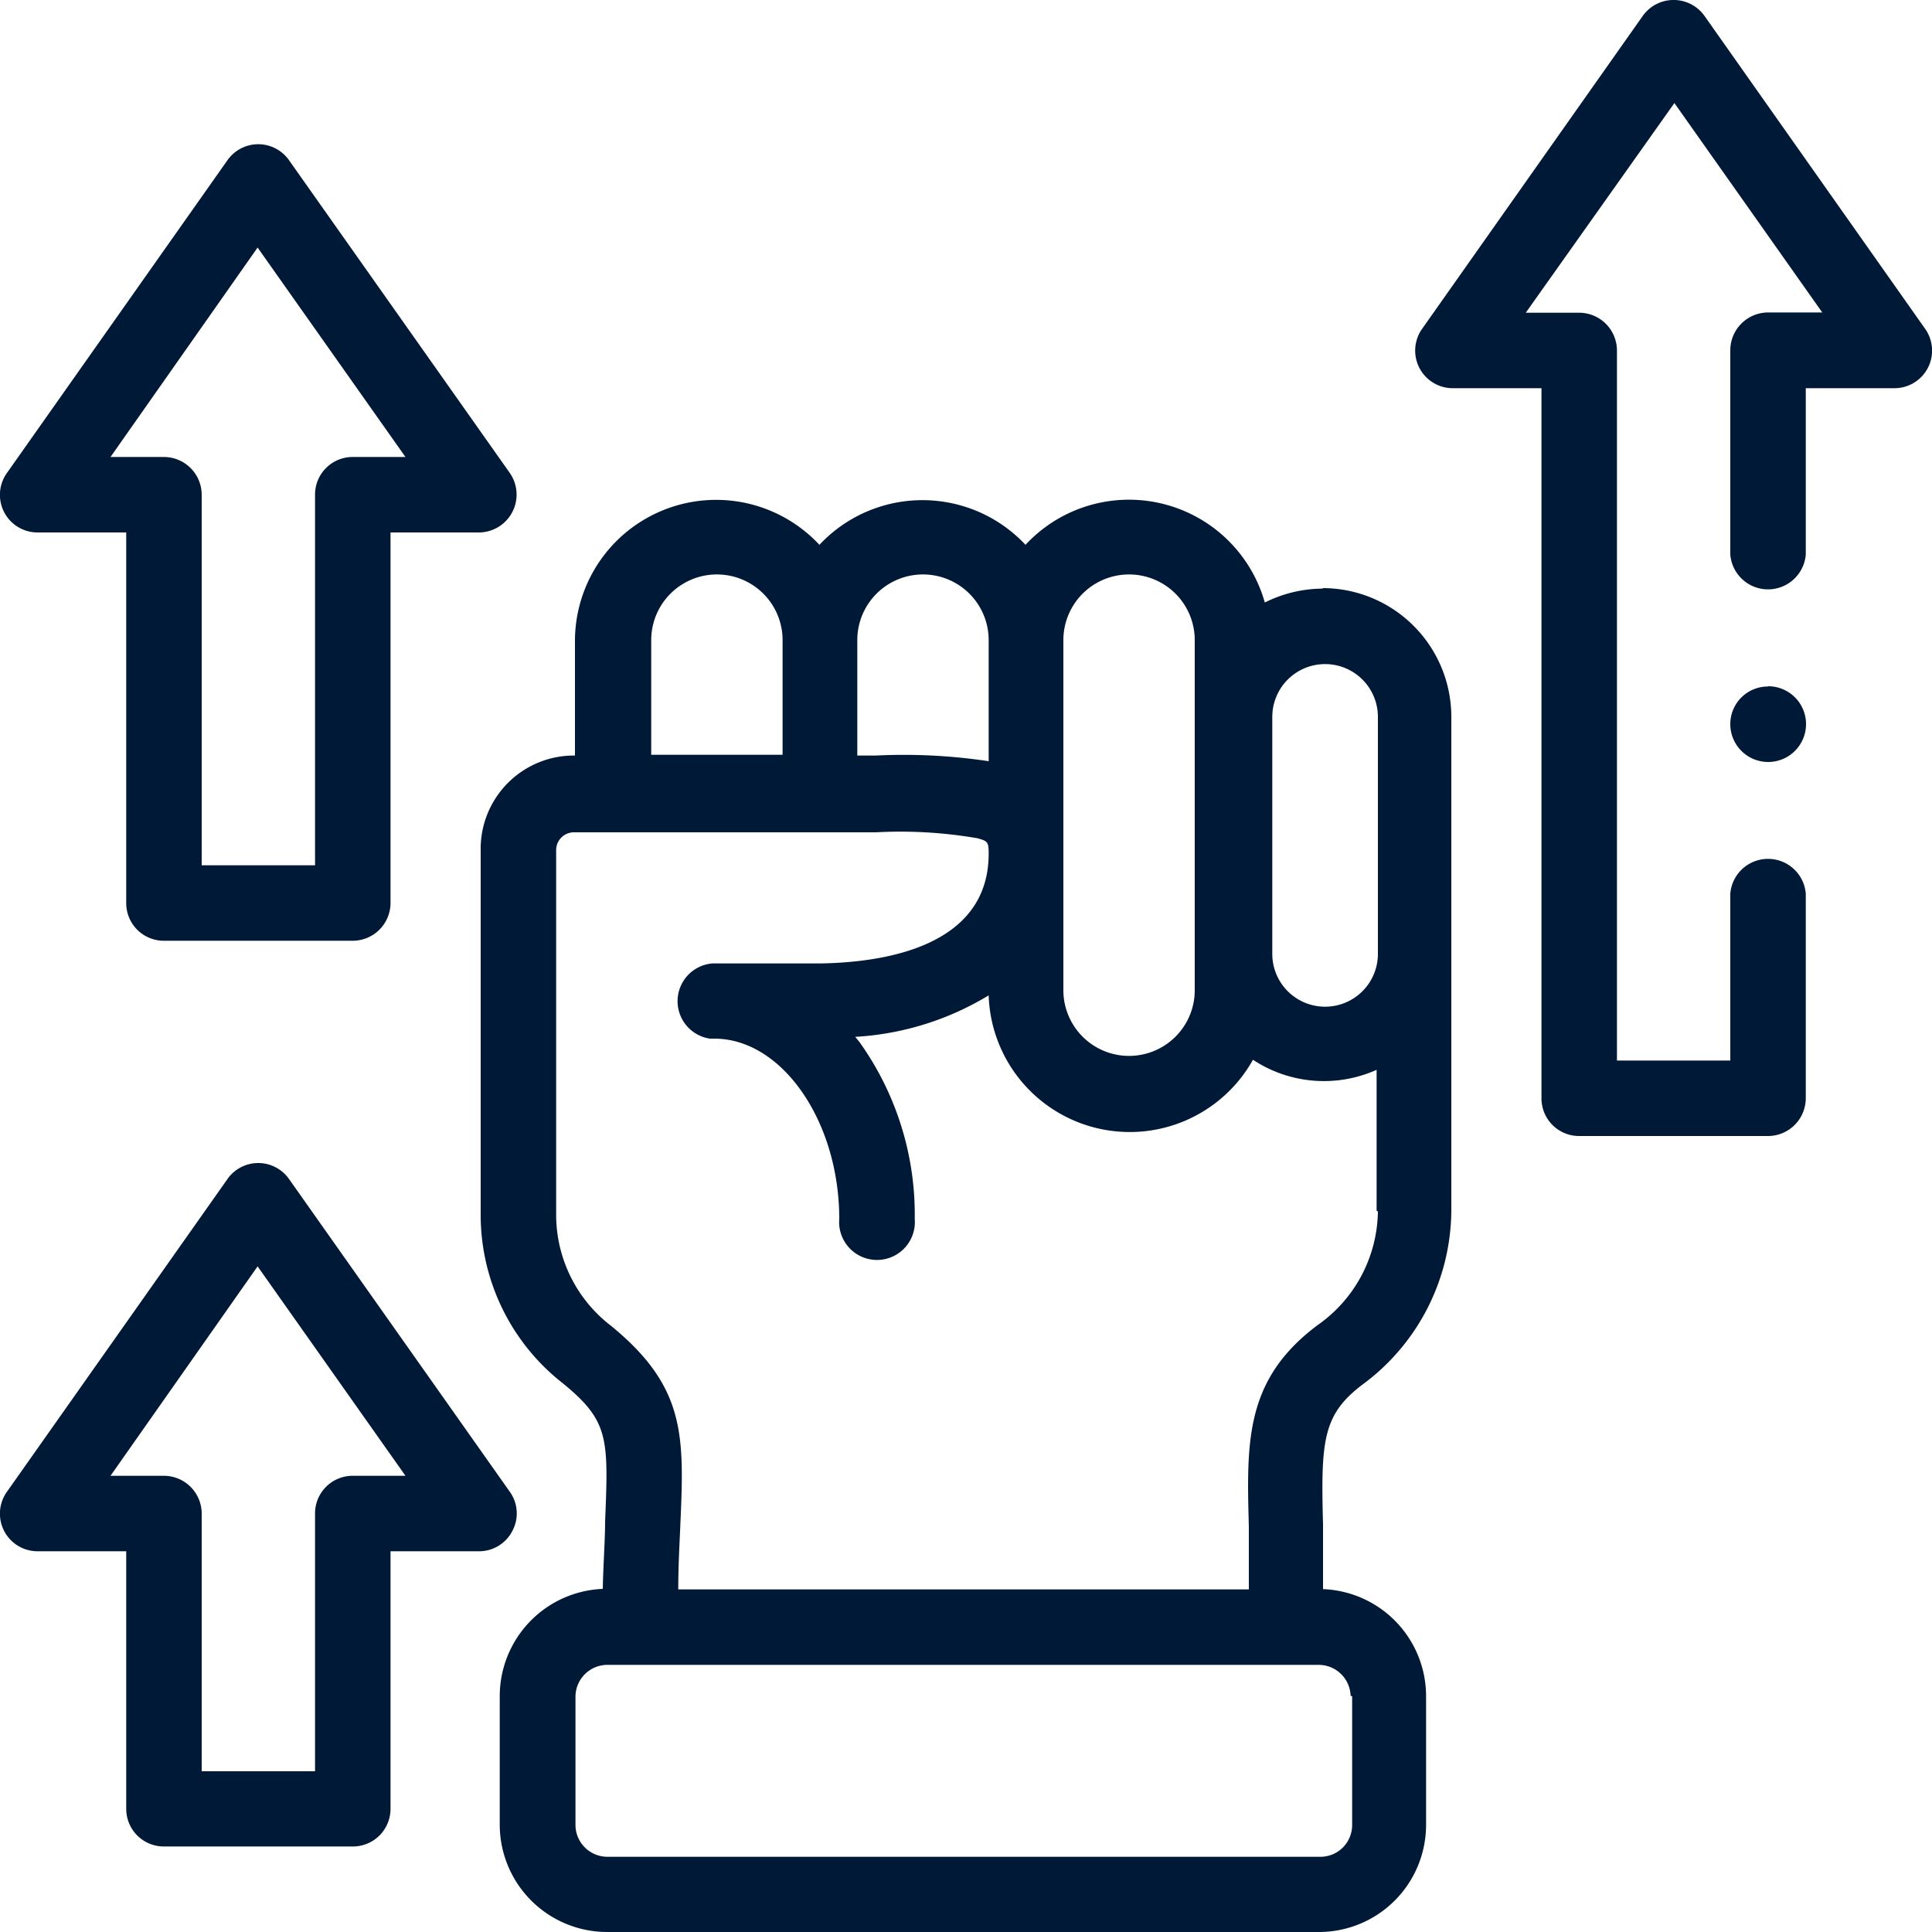
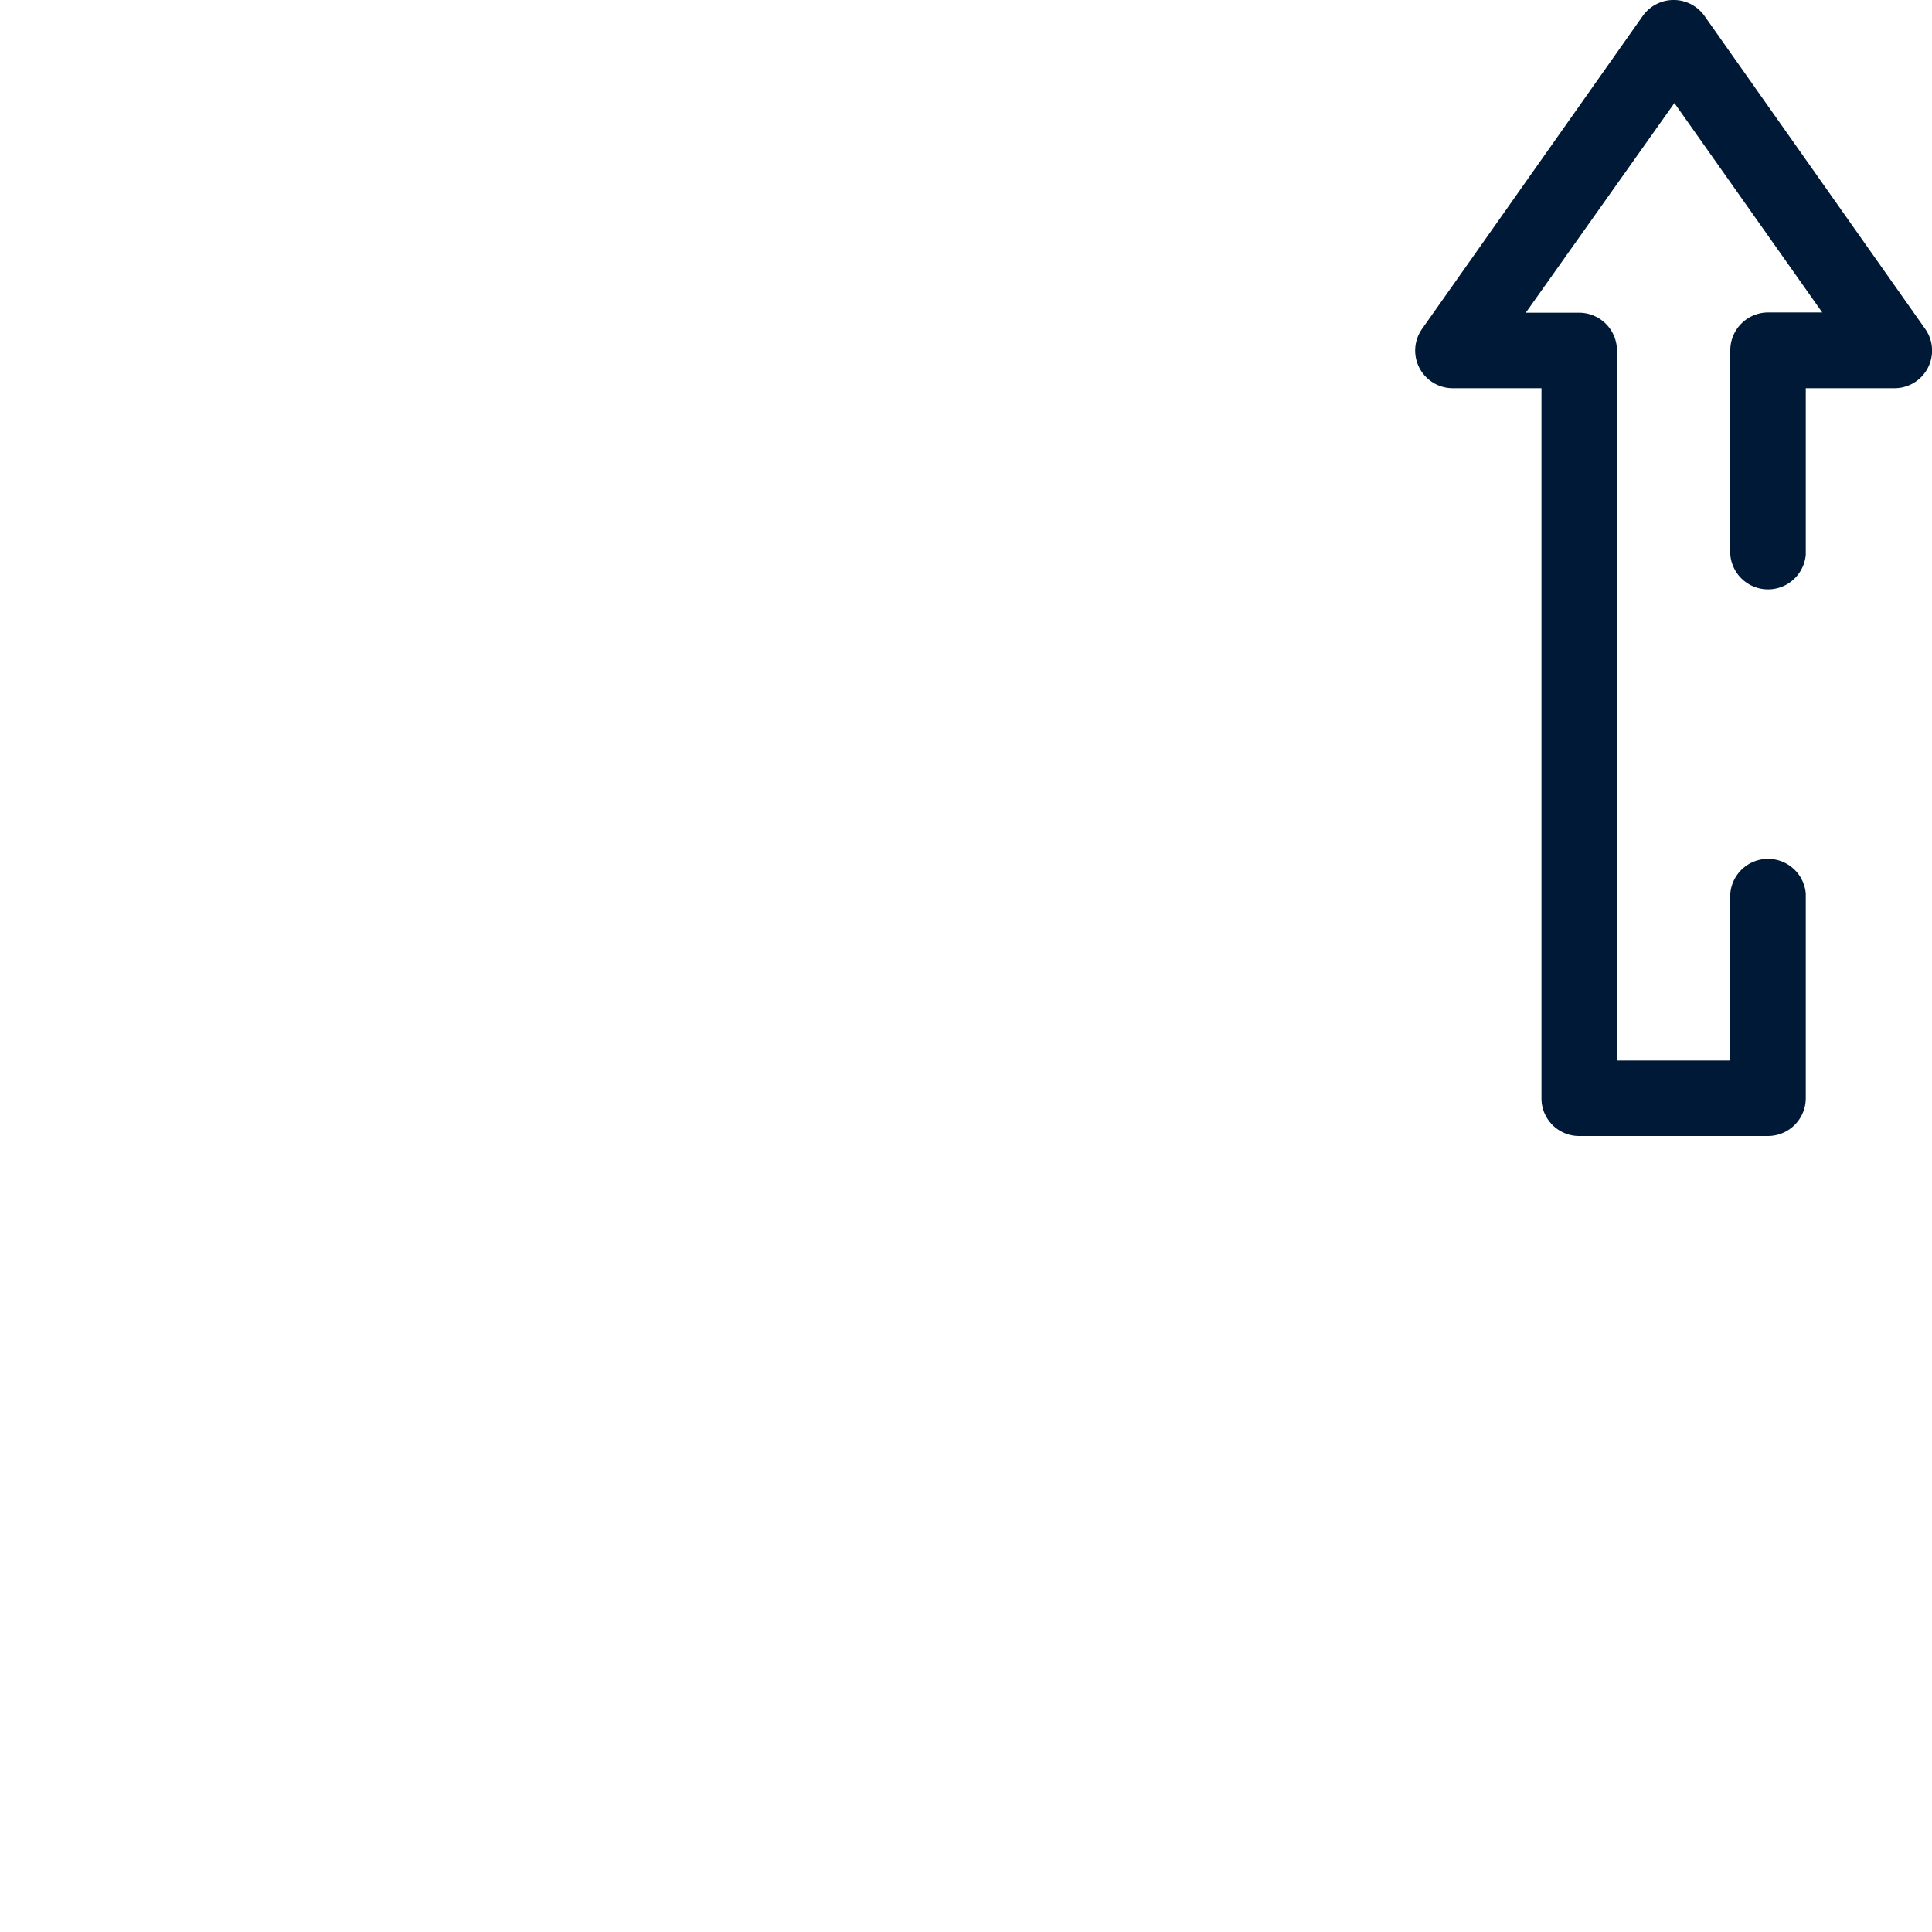
<svg xmlns="http://www.w3.org/2000/svg" id="Layer_1" data-name="Layer 1" width="75" height="75" viewBox="0 0 75 75">
-   <rect width="75" height="75" style="fill:none" />
-   <path d="M1.46,20.67H4.9V35.05a1.46,1.46,0,0,0,1.46,1.47h7.33a1.47,1.47,0,0,0,1.47-1.47V20.67h3.43a1.47,1.47,0,0,0,1.2-2.31L11.22,6.22a1.46,1.46,0,0,0-2.39,0L.27,18.36a1.46,1.46,0,0,0,1.19,2.31ZM10,9.61l5.74,8.13H13.69a1.46,1.46,0,0,0-1.46,1.47V33.59H7.83V19.21a1.47,1.47,0,0,0-1.47-1.47H4.29Z" style="fill:#001936" />
-   <path d="M19.89,59.43a1.44,1.44,0,0,0-.1-1.52L11.22,45.77a1.46,1.46,0,0,0-2.39,0L.27,57.91a1.46,1.46,0,0,0,1.19,2.31H4.9v10a1.46,1.46,0,0,0,1.46,1.46h7.33a1.46,1.46,0,0,0,1.47-1.46v-10h3.43A1.45,1.45,0,0,0,19.89,59.43Zm-6.2-2.14a1.46,1.46,0,0,0-1.46,1.47v10H7.83v-10a1.47,1.47,0,0,0-1.47-1.47H4.29L10,49.16l5.74,8.13Z" style="fill:#001936" />
-   <path d="M51.36,22.85a5.05,5.05,0,0,0-2.26.54,5.48,5.48,0,0,0-9.29-2.24,5.48,5.48,0,0,0-8,0,5.48,5.48,0,0,0-9.49,3.73v4.45h0A3.62,3.62,0,0,0,18.66,33V47.21a8.3,8.3,0,0,0,3.19,6.49c1.8,1.47,1.77,2.14,1.64,5.37,0,.73-.07,1.6-.09,2.61a4.17,4.17,0,0,0-4,4.15v5A4.17,4.17,0,0,0,23.57,75H51.2a4.16,4.16,0,0,0,4.16-4.16v-5a4.16,4.16,0,0,0-4-4.15v-.16c0-.87,0-1.65,0-2.35-.09-3.26,0-4.25,1.49-5.4A8.45,8.45,0,0,0,56.34,47V27.83a5,5,0,0,0-5-5Zm-10.08,2a2.55,2.55,0,0,1,5.1,0V38.44a2.55,2.55,0,0,1-5.1,0Zm-8,0a2.55,2.55,0,0,1,5.1,0v4.7A22.17,22.17,0,0,0,34,29.33h-.72Zm-8,0a2.55,2.55,0,0,1,5.1,0v4.45h-5.1Zm27.21,41v5a1.23,1.23,0,0,1-1.23,1.23H23.57a1.24,1.24,0,0,1-1.23-1.23v-5a1.24,1.24,0,0,1,1.23-1.22H51.2A1.24,1.24,0,0,1,52.43,65.83Zm1-18.82a5.47,5.47,0,0,1-2.34,4.41c-2.82,2.11-2.76,4.51-2.67,7.83,0,.68,0,1.44,0,2.27v.16H26.33c0-.94.05-1.75.08-2.49.15-3.45.23-5.36-2.7-7.75a5.43,5.43,0,0,1-2.12-4.23V33a.69.69,0,0,1,.69-.69H34a17.61,17.61,0,0,1,3.94.23c.4.11.44.14.44.6,0,3.62-4.08,4.22-6.52,4.26h-4.2a1.47,1.47,0,0,0-.1,2.92h.17c2.63,0,4.85,3.21,4.85,7a1.47,1.47,0,1,0,2.93,0,11.52,11.52,0,0,0-2.14-6.86l-.17-.21a11.2,11.2,0,0,0,5.18-1.61,5.48,5.48,0,0,0,10.26,2.5,5,5,0,0,0,4.8.39V47Zm0-10a2,2,0,0,1-4.1,0V27.83a2,2,0,0,1,4.1,0Z" style="fill:#001936" />
  <path d="M74.73,12.76,66.17.62a1.47,1.47,0,0,0-2.4,0L55.21,12.76a1.46,1.46,0,0,0,1.19,2.31h3.44V42.63A1.46,1.46,0,0,0,61.3,44.1h7.34a1.47,1.47,0,0,0,1.46-1.47V34.69a1.47,1.47,0,0,0-2.93,0v6.48h-4.4V13.61a1.47,1.47,0,0,0-1.47-1.47H59.23L65,4l5.74,8.13H68.64a1.47,1.47,0,0,0-1.47,1.47v7.93a1.47,1.47,0,0,0,2.93,0V15.07h3.44a1.46,1.46,0,0,0,1.19-2.31Z" style="fill:#001936" />
-   <path d="M68.64,26.65a1.46,1.46,0,0,0-1.47,1.46h0a1.47,1.47,0,1,0,1.47-1.47Z" style="fill:#001936" />
</svg>